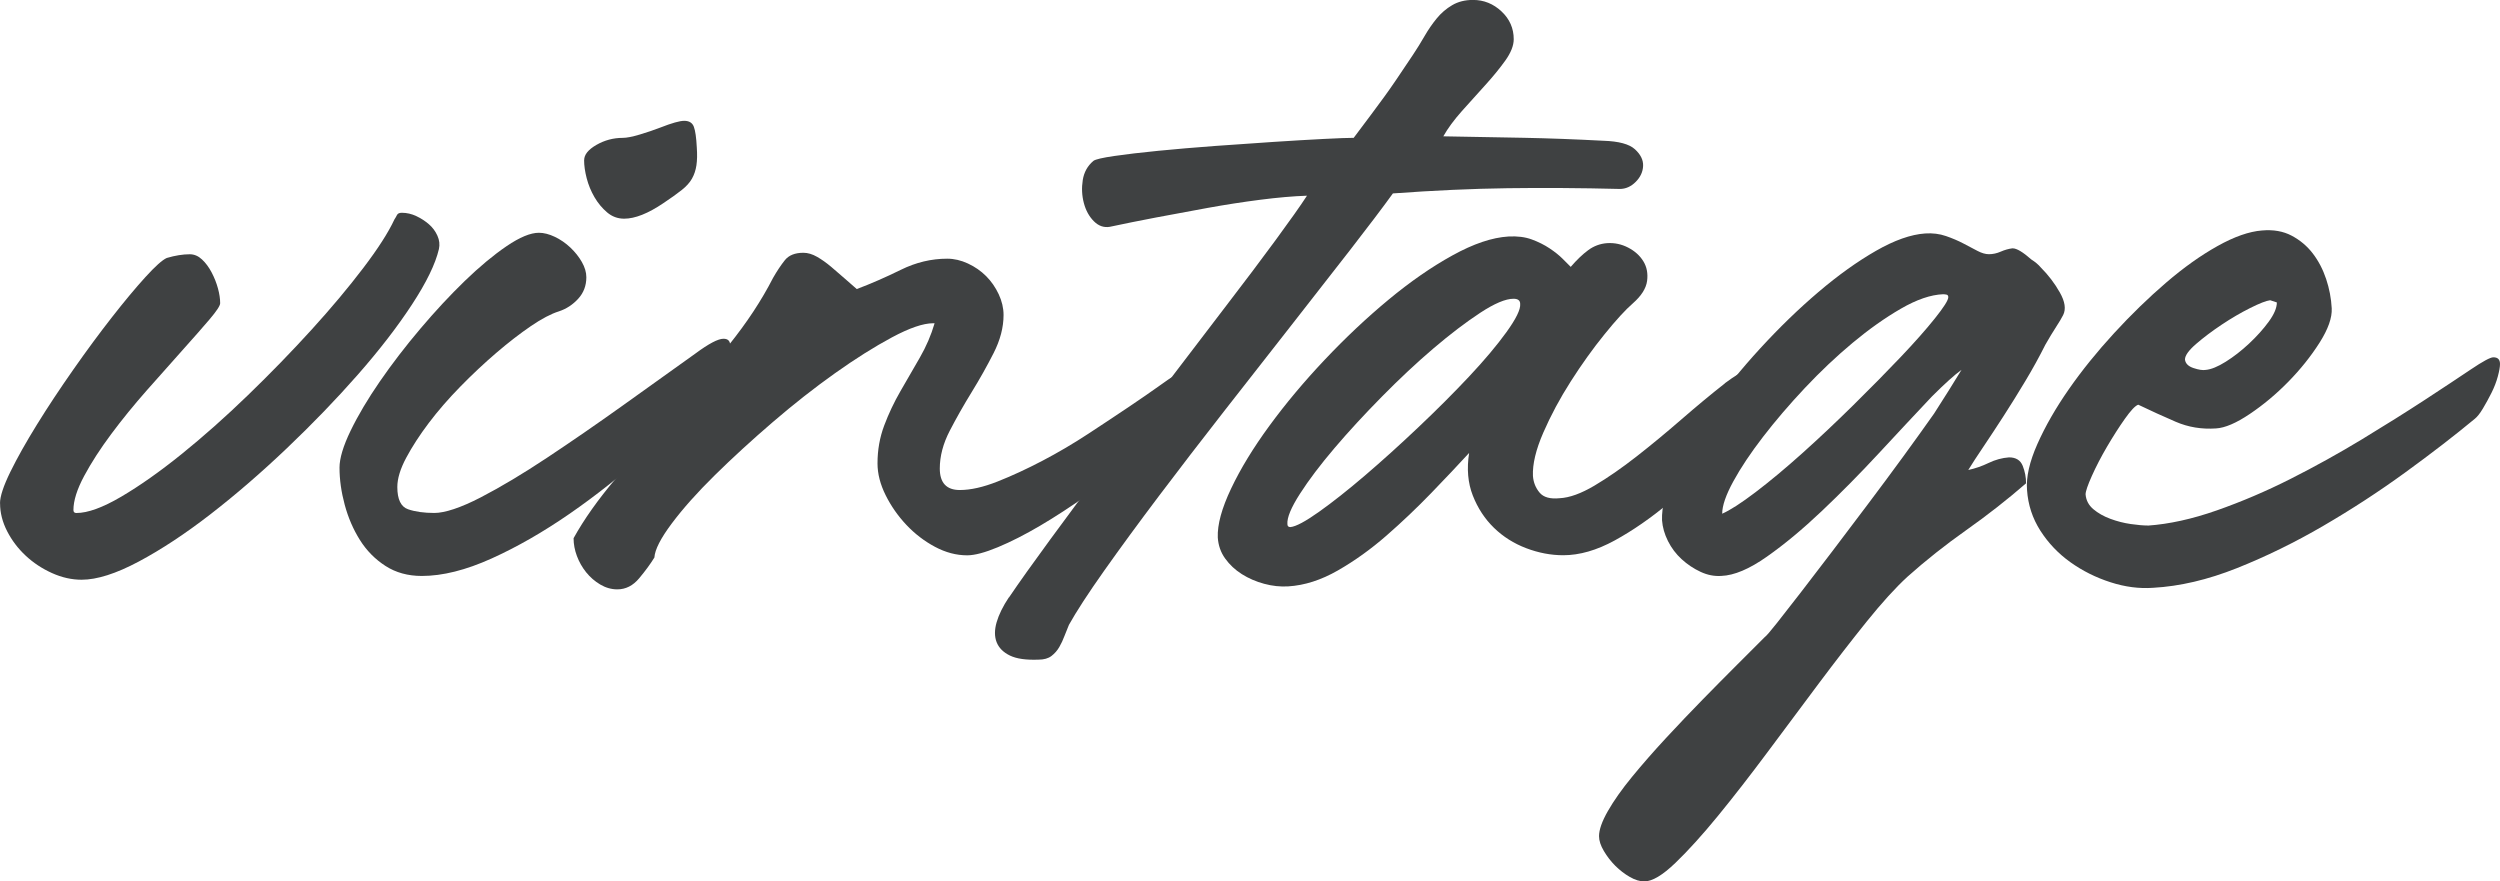
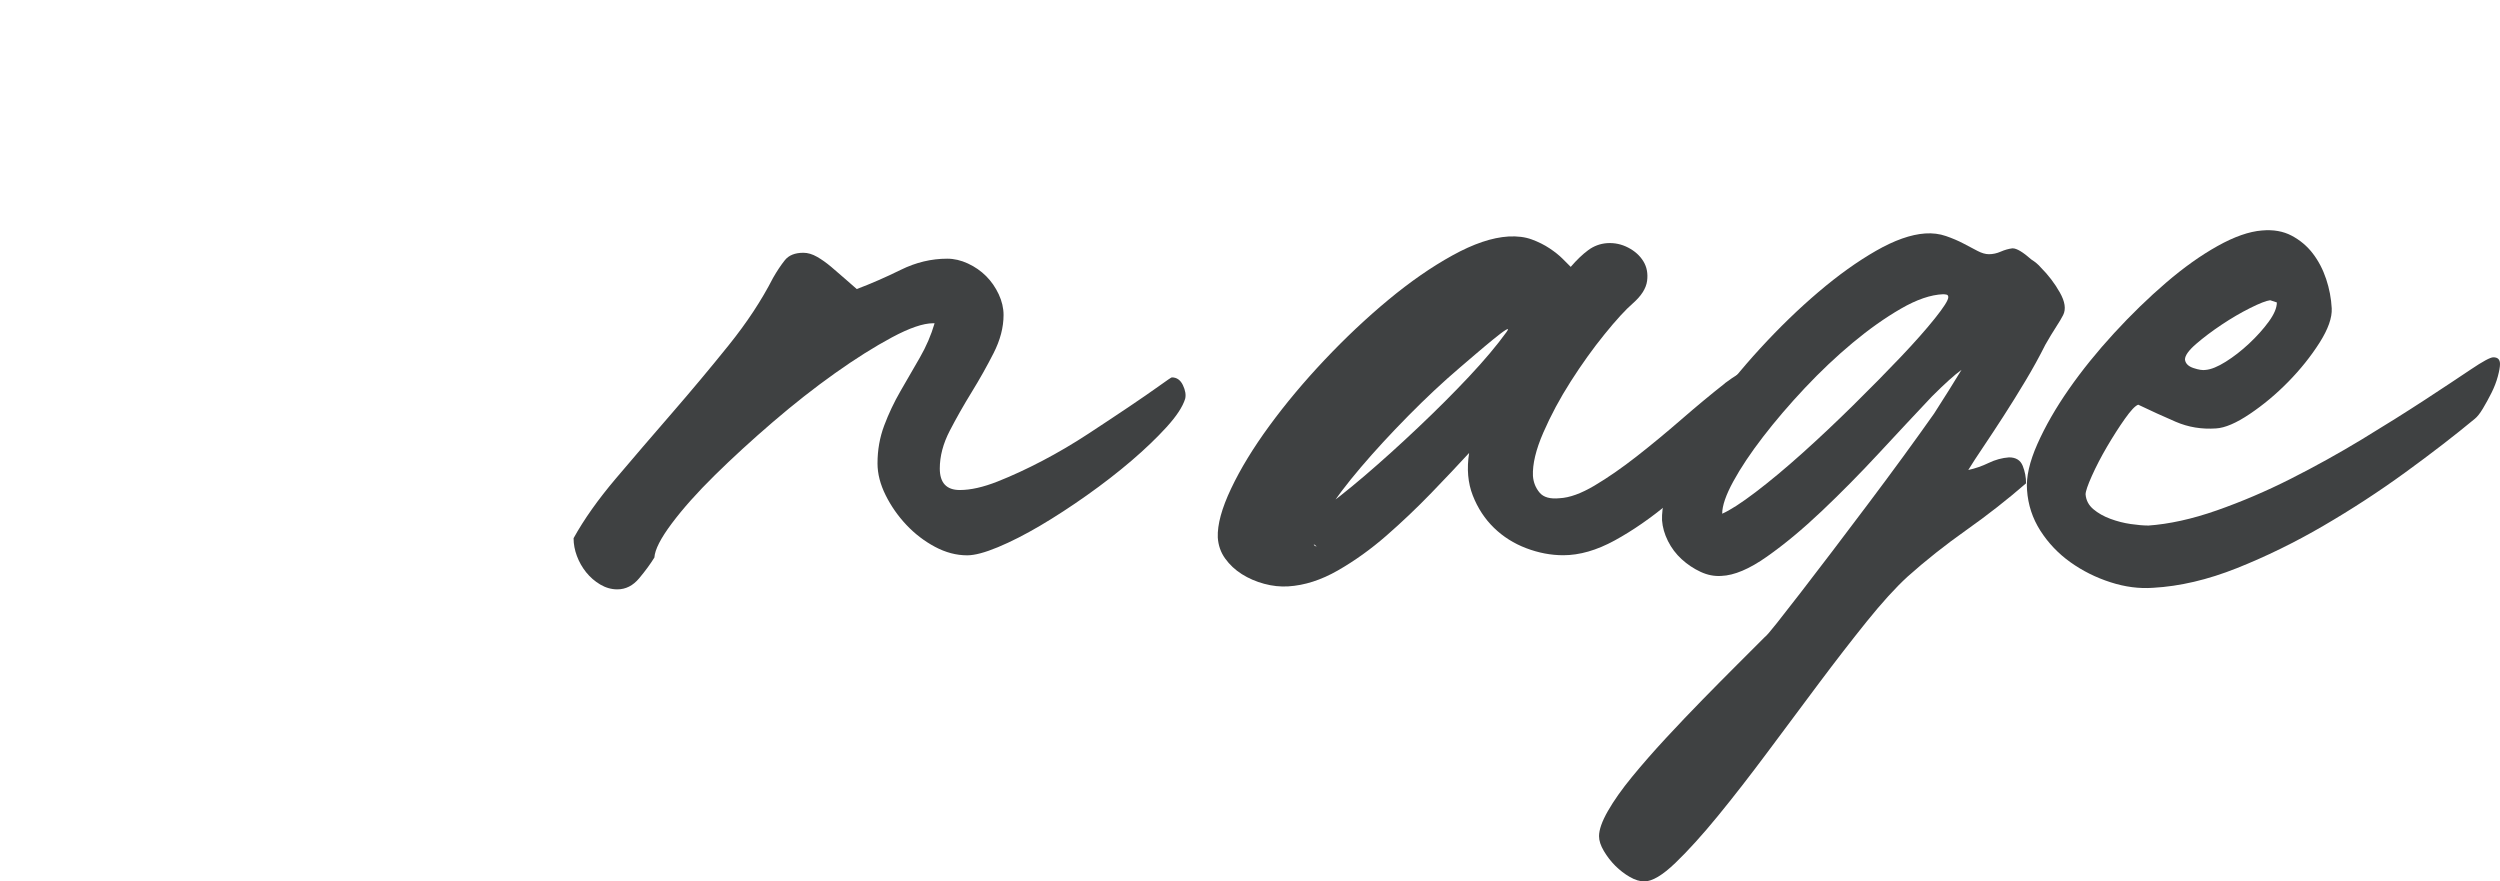
<svg xmlns="http://www.w3.org/2000/svg" id="Ebene_1" viewBox="0 0 879.81 310.19">
-   <path d="M0,177.14c0-2.43,1.22-6.13,3.65-11.09s5.57-10.52,9.39-16.7,8.09-12.61,12.78-19.31,9.22-12.83,13.57-18.39c4.35-5.57,8.26-10.26,11.74-14.09s6-6.09,7.57-6.78c2.96-.87,5.65-1.3,8.09-1.3,1.57,0,3,.61,4.3,1.83s2.43,2.74,3.39,4.57c.96,1.83,1.7,3.7,2.22,5.61s.78,3.65.78,5.22c0,.87-1.26,2.78-3.78,5.74s-5.7,6.57-9.52,10.83c-3.83,4.26-8,8.96-12.52,14.09-4.52,5.13-8.7,10.26-12.52,15.39s-7,10.04-9.52,14.74-3.78,8.7-3.78,12c0,.7.35,1.04,1.04,1.04,4,0,9.26-1.91,15.78-5.74s13.61-8.83,21.26-15,15.44-13.09,23.35-20.74c7.91-7.65,15.35-15.31,22.31-22.96s13.04-14.91,18.26-21.78,8.87-12.57,10.96-17.09c.35-.52.65-1.04.91-1.57.26-.52.83-.78,1.7-.78,1.74,0,3.43.39,5.09,1.17s3.13,1.74,4.44,2.87,2.3,2.48,3,4.04.87,3.13.52,4.7c-1.22,5.22-4.39,11.74-9.52,19.57-5.13,7.83-11.48,16.04-19.04,24.65s-15.87,17.22-24.91,25.83-18,16.35-26.87,23.22-17.31,12.44-25.31,16.7c-8,4.26-14.7,6.39-20.09,6.39-3.48,0-6.96-.78-10.44-2.35-3.48-1.57-6.57-3.61-9.26-6.13-2.7-2.52-4.87-5.39-6.52-8.61-1.65-3.22-2.48-6.48-2.48-9.78h0Z" fill="#3f4142" />
-   <path d="M119.48,164.62c0-3.3,1.3-7.65,3.91-13.04,2.61-5.39,6.04-11.17,10.3-17.35s9-12.35,14.22-18.52c5.22-6.17,10.44-11.78,15.65-16.83,5.22-5.04,10.13-9.13,14.74-12.26s8.39-4.7,11.35-4.7c1.74,0,3.61.48,5.61,1.43,2,.96,3.83,2.22,5.48,3.78,1.65,1.57,3,3.26,4.04,5.09s1.57,3.61,1.57,5.35c0,2.96-.96,5.48-2.87,7.57-1.91,2.09-4.17,3.57-6.78,4.43-2.78.87-6.09,2.61-9.91,5.22s-7.87,5.74-12.13,9.39c-4.26,3.65-8.48,7.61-12.65,11.87s-7.87,8.52-11.09,12.78-5.87,8.35-7.96,12.26-3.13,7.35-3.13,10.3c0,4.35,1.26,6.96,3.78,7.83,2.52.87,5.61,1.3,9.26,1.3s9.26-1.83,16.31-5.48c7.04-3.65,14.83-8.3,23.35-13.96,8.52-5.65,17.35-11.74,26.48-18.26,9.13-6.52,17.7-12.65,25.7-18.39,4.7-3.48,8-5.22,9.91-5.22,1.57,0,2.35.78,2.35,2.35s-.35,3.3-1.04,5.22c-.7,1.91-1.57,3.78-2.61,5.61s-1.83,3-2.35,3.52c-6.78,7.65-14.57,15.44-23.35,23.35-8.78,7.91-17.83,15.09-27.13,21.52s-18.48,11.7-27.52,15.78-17.22,6.13-24.52,6.13c-4.87,0-9.13-1.17-12.78-3.52s-6.65-5.39-9-9.13c-2.35-3.74-4.13-7.87-5.35-12.39s-1.83-8.87-1.83-13.04h0ZM205.58,56.35c0-1.91,1.43-3.7,4.3-5.35,2.87-1.65,5.96-2.48,9.26-2.48,1.39,0,3.39-.39,6-1.17s5.04-1.61,7.3-2.48c4-1.57,6.78-2.35,8.35-2.35,1.74,0,2.87.7,3.39,2.09s.87,3.83,1.04,7.3c.17,2.43.13,4.52-.13,6.26s-.78,3.3-1.57,4.7c-.78,1.39-2,2.74-3.65,4.04-1.65,1.3-3.78,2.83-6.39,4.57-5.39,3.65-10,5.48-13.83,5.48-2.26,0-4.26-.74-6-2.22-1.74-1.48-3.22-3.26-4.44-5.35s-2.13-4.3-2.74-6.65-.91-4.48-.91-6.39h0Z" fill="#3f4142" />
  <path d="M201.86,189.4c3.65-6.61,8.61-13.61,14.87-21,6.26-7.39,12.83-15.04,19.7-22.96s13.52-15.87,19.96-23.87,11.65-15.91,15.65-23.74c1.39-2.43,2.78-4.52,4.17-6.26s3.57-2.61,6.52-2.61c1.57,0,3.17.48,4.83,1.43s3.3,2.13,4.96,3.52,3.26,2.78,4.83,4.17,2.96,2.61,4.17,3.65c5.04-1.91,10.22-4.17,15.52-6.78s10.74-3.91,16.31-3.91c2.43,0,4.87.57,7.3,1.7s4.57,2.61,6.39,4.43,3.3,3.96,4.44,6.39c1.13,2.43,1.7,4.87,1.7,7.3,0,4.35-1.17,8.83-3.52,13.44s-4.91,9.17-7.7,13.7-5.35,9.04-7.7,13.57c-2.35,4.52-3.52,8.96-3.52,13.31,0,5.04,2.35,7.57,7.04,7.57,3.83,0,8.26-1,13.31-3s10.3-4.43,15.78-7.3c5.48-2.87,10.87-6.04,16.17-9.52s10.09-6.65,14.35-9.52c4.26-2.87,7.78-5.3,10.57-7.3,2.78-2,4.26-3,4.43-3,1.74,0,3.04.91,3.91,2.74.87,1.83,1.13,3.43.78,4.83-.87,2.78-3.04,6.09-6.52,9.91s-7.61,7.78-12.39,11.87-10,8.13-15.65,12.13-11.13,7.57-16.44,10.7-10.26,5.65-14.87,7.57-8.22,2.87-10.83,2.87c-3.83,0-7.61-1-11.35-3s-7.09-4.57-10.04-7.7-5.39-6.61-7.3-10.44c-1.91-3.83-2.87-7.57-2.87-11.22,0-4.7.78-9.13,2.35-13.31s3.48-8.22,5.74-12.13,4.52-7.83,6.78-11.74c2.26-3.91,4-7.96,5.22-12.13h-.52c-3.48,0-8.3,1.65-14.48,4.96s-12.87,7.52-20.09,12.65c-7.22,5.13-14.52,10.87-21.91,17.22s-14.17,12.57-20.35,18.65-11.22,11.74-15.13,16.96c-3.91,5.22-5.96,9.22-6.13,12-1.39,2.26-3.17,4.7-5.35,7.3-2.17,2.61-4.74,3.91-7.7,3.91-2.09,0-4.09-.57-6-1.7s-3.57-2.57-4.96-4.3c-1.39-1.74-2.48-3.65-3.26-5.74s-1.17-4.17-1.17-6.26h0Z" fill="#3f4142" />
-   <path d="M355.08,210.27c3.65-5.39,8.48-12.17,14.48-20.35,6-8.17,12.48-16.91,19.44-26.22s14.13-18.83,21.52-28.57c7.39-9.74,14.39-18.91,21-27.52,6.61-8.61,12.44-16.35,17.48-23.22s8.7-12.04,10.96-15.52c-4.87.17-10.35.65-16.44,1.43s-12.26,1.74-18.52,2.87-12.35,2.26-18.26,3.39c-5.91,1.13-11.3,2.22-16.17,3.26-2.09.35-3.96-.3-5.61-1.96-1.65-1.65-2.83-3.78-3.52-6.39s-.83-5.3-.39-8.09,1.7-5.04,3.78-6.78c.7-.52,3.13-1.09,7.3-1.7,4.17-.61,9.35-1.22,15.52-1.83,6.17-.61,12.83-1.17,19.96-1.7,7.13-.52,14-1,20.61-1.43s12.48-.78,17.61-1.04,8.65-.39,10.57-.39c2.61-3.48,4.7-6.26,6.26-8.35,1.57-2.09,3.04-4.09,4.43-6,1.39-1.91,2.83-3.96,4.3-6.13s3.43-5.09,5.87-8.74c1.39-2.09,2.74-4.26,4.04-6.52s2.74-4.35,4.3-6.26,3.39-3.48,5.48-4.7,4.52-1.83,7.3-1.83c3.83,0,7.17,1.35,10.04,4.04s4.3,5.96,4.3,9.78c0,2.26-1,4.78-3,7.57-2,2.78-4.35,5.65-7.04,8.61s-5.44,6-8.22,9.13-4.96,6.09-6.52,8.87c10.26.17,19.74.35,28.44.52s18,.52,27.91,1.04c5.39.17,9.09,1.17,11.09,3s2.96,3.78,2.87,5.87c-.09,2.09-.96,3.96-2.61,5.61s-3.52,2.48-5.61,2.48c-13.91-.35-27.09-.43-39.52-.26s-25.87.78-40.31,1.83c-3.65,5.04-8.65,11.65-15,19.83-6.35,8.17-13.31,17.09-20.87,26.74-7.57,9.65-15.39,19.65-23.48,30-8.09,10.35-15.74,20.31-22.96,29.87-7.22,9.57-13.65,18.35-19.31,26.35-5.65,8-9.78,14.35-12.39,19.04-.52,1.22-1.04,2.52-1.57,3.91-.52,1.39-1.13,2.7-1.83,3.91s-1.61,2.26-2.74,3.13c-1.13.87-2.65,1.3-4.57,1.3-4.35.17-7.7-.3-10.04-1.43s-3.91-2.7-4.7-4.7c-.78-2-.78-4.35,0-7.04s2.22-5.61,4.3-8.74h0Z" fill="#3f4142" />
-   <path d="M607.01,134.88c3.48-2.61,6.74-4.57,9.78-5.87s5.61-1.96,7.7-1.96c3.3,0,5.04,1.35,5.22,4.04s-2.26,6.65-7.3,11.87-10.57,10.87-16.57,16.96c-6,6.09-12.17,11.78-18.52,17.09-6.35,5.3-12.7,9.7-19.04,13.17-6.35,3.48-12.39,5.22-18.13,5.22-4.35,0-8.7-.83-13.04-2.48s-8.13-4.04-11.35-7.17c-3.22-3.13-5.7-6.91-7.44-11.35-1.74-4.43-2.17-9.44-1.3-15-3.83,4.17-8.26,8.87-13.31,14.09s-10.3,10.22-15.78,15c-5.48,4.78-11.17,8.87-17.09,12.26-5.91,3.39-11.74,5.26-17.48,5.61-2.78.17-5.61-.13-8.48-.91-2.87-.78-5.48-1.91-7.83-3.39-2.35-1.48-4.3-3.3-5.87-5.48-1.57-2.17-2.43-4.65-2.61-7.44-.17-4.52,1.39-10.26,4.7-17.22,3.3-6.96,7.78-14.31,13.44-22.04s12.13-15.48,19.44-23.22,14.78-14.78,22.44-21.13c7.65-6.35,15.17-11.57,22.57-15.65,7.39-4.09,13.96-6.3,19.7-6.65,3.13-.17,5.87.17,8.22,1.04s4.43,1.91,6.26,3.13,3.35,2.43,4.57,3.65l2.87,2.87c2.09-2.43,4.13-4.39,6.13-5.87s4.22-2.3,6.65-2.48c2.61-.17,5.09.35,7.44,1.57,2.35,1.22,4.13,2.83,5.35,4.83s1.65,4.3,1.3,6.91c-.35,2.61-2,5.22-4.96,7.83-2.61,2.26-5.96,5.91-10.04,10.96-4.09,5.04-8.04,10.57-11.87,16.57s-7.04,12-9.65,18-3.83,11.09-3.65,15.26c.17,2.26.96,4.22,2.35,5.87s3.74,2.3,7.04,1.96c3.48-.17,7.57-1.65,12.26-4.43,4.7-2.78,9.65-6.22,14.87-10.3s10.48-8.44,15.78-13.04,10.39-8.83,15.26-12.65h0ZM454.13,185.49c1.91-.17,5.26-1.96,10.04-5.35s10.17-7.65,16.17-12.78,12.26-10.78,18.78-16.96c6.52-6.17,12.48-12.13,17.87-17.87s9.78-10.96,13.17-15.65c3.39-4.7,5-8,4.83-9.91,0-1.22-.78-1.83-2.35-1.83-2.78,0-6.7,1.65-11.74,4.96s-10.52,7.48-16.44,12.52c-5.91,5.04-11.96,10.7-18.13,16.96s-11.74,12.3-16.7,18.13c-4.96,5.83-9,11.17-12.13,16.04s-4.61,8.44-4.43,10.7c0,.7.35,1.04,1.04,1.04h0Z" fill="#3f4142" />
+   <path d="M607.01,134.88c3.48-2.61,6.74-4.57,9.78-5.87s5.61-1.96,7.7-1.96c3.3,0,5.04,1.35,5.22,4.04s-2.26,6.65-7.3,11.87-10.57,10.87-16.57,16.96c-6,6.09-12.17,11.78-18.52,17.09-6.35,5.3-12.7,9.7-19.04,13.17-6.35,3.48-12.39,5.22-18.13,5.22-4.35,0-8.7-.83-13.04-2.48s-8.13-4.04-11.35-7.17c-3.22-3.13-5.7-6.91-7.44-11.35-1.74-4.43-2.17-9.44-1.3-15-3.83,4.17-8.26,8.87-13.31,14.09s-10.3,10.22-15.78,15c-5.48,4.78-11.17,8.87-17.09,12.26-5.91,3.39-11.74,5.26-17.48,5.61-2.78.17-5.61-.13-8.48-.91-2.87-.78-5.48-1.91-7.83-3.39-2.35-1.48-4.3-3.3-5.87-5.48-1.57-2.17-2.43-4.65-2.61-7.44-.17-4.52,1.39-10.26,4.7-17.22,3.3-6.96,7.78-14.31,13.44-22.04s12.13-15.48,19.44-23.22,14.78-14.78,22.44-21.13c7.65-6.35,15.17-11.57,22.57-15.65,7.39-4.09,13.96-6.3,19.7-6.65,3.13-.17,5.87.17,8.22,1.04s4.43,1.91,6.26,3.13,3.35,2.43,4.57,3.65l2.87,2.87c2.09-2.43,4.13-4.39,6.13-5.87s4.22-2.3,6.65-2.48c2.61-.17,5.09.35,7.44,1.57,2.35,1.22,4.13,2.83,5.35,4.83s1.65,4.3,1.3,6.91c-.35,2.61-2,5.22-4.96,7.83-2.61,2.26-5.96,5.91-10.04,10.96-4.09,5.04-8.04,10.57-11.87,16.57s-7.04,12-9.65,18-3.83,11.09-3.65,15.26c.17,2.26.96,4.22,2.35,5.87s3.74,2.3,7.04,1.96c3.48-.17,7.57-1.65,12.26-4.43,4.7-2.78,9.65-6.22,14.87-10.3s10.48-8.44,15.78-13.04,10.39-8.83,15.26-12.65h0ZM454.13,185.49c1.91-.17,5.26-1.96,10.04-5.35s10.17-7.65,16.17-12.78,12.26-10.78,18.78-16.96c6.52-6.17,12.48-12.13,17.87-17.87s9.78-10.96,13.17-15.65s-10.52,7.48-16.44,12.52c-5.91,5.04-11.96,10.7-18.13,16.96s-11.74,12.3-16.7,18.13c-4.96,5.83-9,11.17-12.13,16.04s-4.61,8.44-4.43,10.7c0,.7.35,1.04,1.04,1.04h0Z" fill="#3f4142" />
  <path d="M708.34,87.4c1.39,0,3.57,1.3,6.52,3.91,1.39.87,2.52,1.83,3.39,2.87,2.61,2.61,4.83,5.52,6.65,8.74,1.83,3.22,2.22,5.87,1.17,7.96-.52,1.04-1.35,2.43-2.48,4.17s-2.39,3.83-3.78,6.26c-2.09,4.17-4.43,8.44-7.04,12.78-2.61,4.35-5.17,8.48-7.7,12.39s-4.87,7.48-7.04,10.7c-2.17,3.22-3.96,5.96-5.35,8.22,2.43-.52,4.83-1.35,7.17-2.48s4.74-1.78,7.17-1.96c2.43,0,4.04,1,4.83,3s1.17,4.04,1.17,6.13c-6.61,5.74-13.61,11.22-21,16.44s-14.31,10.7-20.74,16.44c-4.17,3.83-8.96,9.09-14.35,15.78-5.39,6.7-11.04,14-16.96,21.91-5.91,7.91-11.91,15.96-18,24.13-6.09,8.17-11.87,15.61-17.35,22.31-5.48,6.7-10.48,12.22-15,16.57s-8.17,6.52-10.96,6.52c-1.57,0-3.26-.52-5.09-1.57s-3.52-2.35-5.09-3.91c-1.57-1.57-2.91-3.3-4.04-5.22-1.13-1.91-1.7-3.65-1.7-5.22,0-2.26,1.04-5.22,3.13-8.87s4.91-7.65,8.48-12,7.52-8.87,11.87-13.57,8.7-9.26,13.04-13.7,8.44-8.57,12.26-12.39c3.83-3.83,6.96-6.96,9.39-9.39.7-.52,2.17-2.22,4.43-5.09,2.26-2.87,5.04-6.44,8.35-10.7,3.3-4.26,7-9.09,11.09-14.48s8.26-10.91,12.52-16.57,8.39-11.22,12.39-16.7c4-5.48,7.65-10.57,10.96-15.26,1.91-2.96,3.65-5.7,5.22-8.22,1.57-2.52,3.04-4.91,4.43-7.17-1.22.87-2.7,2.09-4.43,3.65-1.74,1.57-3.74,3.48-6,5.74-5.74,6.09-11.96,12.74-18.65,19.96s-13.39,14-20.09,20.35c-6.7,6.35-13.13,11.7-19.31,16.04-6.17,4.35-11.52,6.61-16.04,6.78-2.43.17-4.87-.3-7.3-1.43s-4.65-2.61-6.65-4.44-3.61-3.96-4.83-6.39-1.91-4.87-2.09-7.3c-.17-4.7,1.26-10.44,4.3-17.22,3.04-6.78,7.17-13.87,12.39-21.26s11.17-14.74,17.87-22.04c6.7-7.3,13.52-13.91,20.48-19.83s13.7-10.74,20.22-14.48c6.52-3.74,12.3-5.78,17.35-6.13,2.61-.17,5.04.13,7.3.91s4.3,1.65,6.13,2.61,3.48,1.83,4.96,2.61c1.48.78,2.83,1.17,4.04,1.17,1.39,0,2.78-.3,4.17-.91,1.39-.61,2.78-1,4.17-1.17h0ZM606.07,180.79c2.78-1.22,6.7-3.74,11.74-7.57,5.04-3.83,10.52-8.39,16.44-13.7,5.91-5.3,11.91-10.96,18-16.96,6.09-6,11.61-11.61,16.57-16.83,4.96-5.22,9-9.78,12.13-13.7s4.7-6.39,4.7-7.44c0-.52-.22-.83-.65-.91s-.83-.13-1.17-.13c-4.35.17-9.3,1.87-14.87,5.09-5.57,3.22-11.22,7.22-16.96,12-5.74,4.78-11.35,10.09-16.83,15.91-5.48,5.83-10.39,11.57-14.74,17.22-4.35,5.65-7.83,10.87-10.44,15.65s-3.91,8.57-3.91,11.35h0Z" fill="#3f4142" />
  <path d="M755.89,184.97c7.48-.52,15.57-2.3,24.26-5.35s17.35-6.74,25.96-11.09,17-9,25.18-13.96c8.17-4.96,15.52-9.57,22.04-13.83,6.52-4.26,11.91-7.83,16.17-10.7,4.26-2.87,6.91-4.3,7.96-4.3,1.57,0,2.35.78,2.35,2.35,0,1.04-.26,2.52-.78,4.43-.52,1.91-1.26,3.83-2.22,5.74s-1.96,3.74-3,5.48-2,2.96-2.87,3.65c-7.13,5.91-15.31,12.22-24.52,18.91-9.22,6.7-18.83,12.96-28.83,18.78-10,5.83-20.13,10.78-30.39,14.87s-20.09,6.39-29.48,6.91c-4.87.35-9.87-.3-15-1.96-5.13-1.65-9.83-4-14.09-7.04-4.26-3.04-7.78-6.74-10.57-11.09-2.78-4.35-4.35-9.13-4.7-14.35-.35-4.52.87-9.91,3.65-16.17,2.78-6.26,6.48-12.7,11.09-19.31,4.61-6.61,9.91-13.17,15.91-19.7s12.09-12.44,18.26-17.74,12.22-9.61,18.13-12.91c5.91-3.3,11.13-5.13,15.65-5.48,4-.35,7.48.26,10.44,1.83s5.44,3.65,7.44,6.26c2,2.61,3.57,5.61,4.7,9,1.13,3.39,1.78,6.83,1.96,10.3.17,3.3-1.26,7.35-4.3,12.13-3.04,4.78-6.7,9.35-10.96,13.7-4.26,4.35-8.78,8.13-13.57,11.35-4.78,3.22-8.74,4.91-11.87,5.09-5.04.35-9.78-.43-14.22-2.35s-8.83-3.91-13.17-6c-1.04.35-2.61,2-4.7,4.96-2.09,2.96-4.17,6.22-6.26,9.78s-3.87,7-5.35,10.3c-1.48,3.3-2.22,5.48-2.22,6.52.17,2.09,1.09,3.83,2.74,5.22,1.65,1.39,3.65,2.52,6,3.39s4.74,1.48,7.17,1.83,4.43.52,6,.52h0ZM798.93,105.66c-1.39.17-3.74,1.09-7.04,2.74s-6.65,3.61-10.04,5.87-6.39,4.52-9,6.78-3.91,4.09-3.91,5.48c.17,1.39,1.17,2.39,3,3s3.26.83,4.3.65c1.91-.17,4.26-1.13,7.04-2.87,2.78-1.74,5.52-3.87,8.22-6.39,2.7-2.52,5-5.09,6.91-7.7s2.87-4.87,2.87-6.78l-2.35-.78Z" fill="#3f4142" />
</svg>